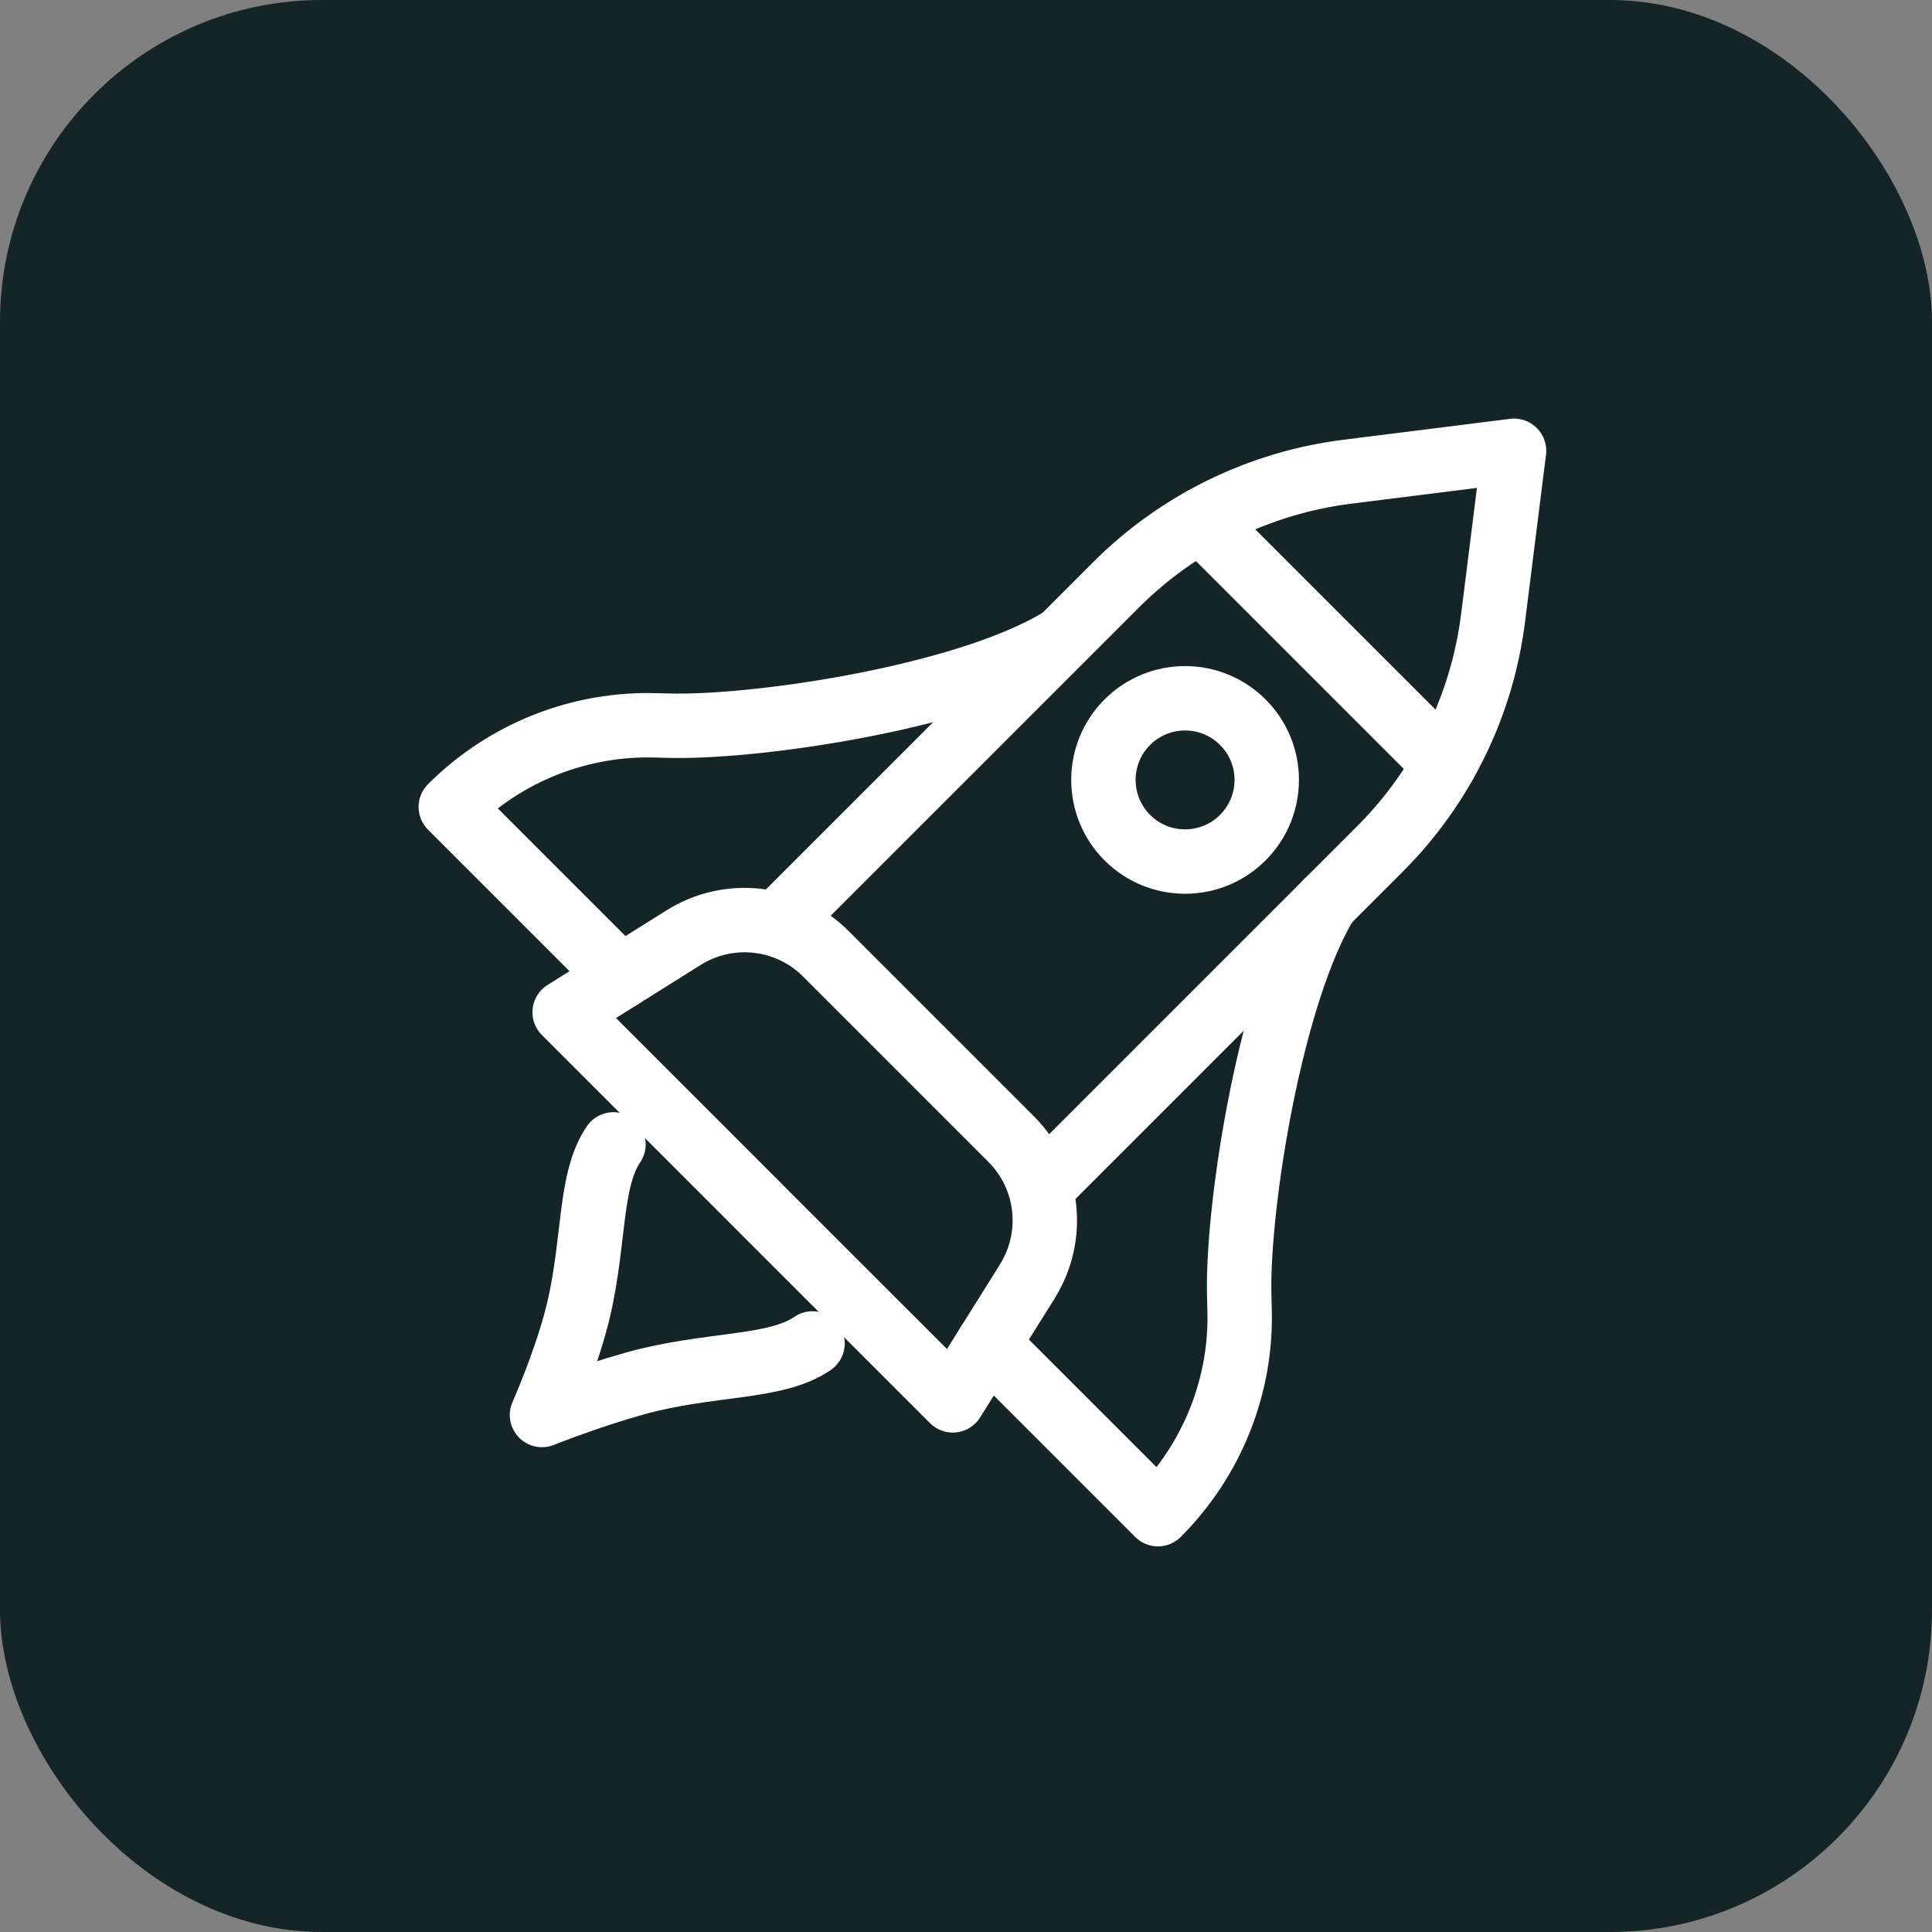
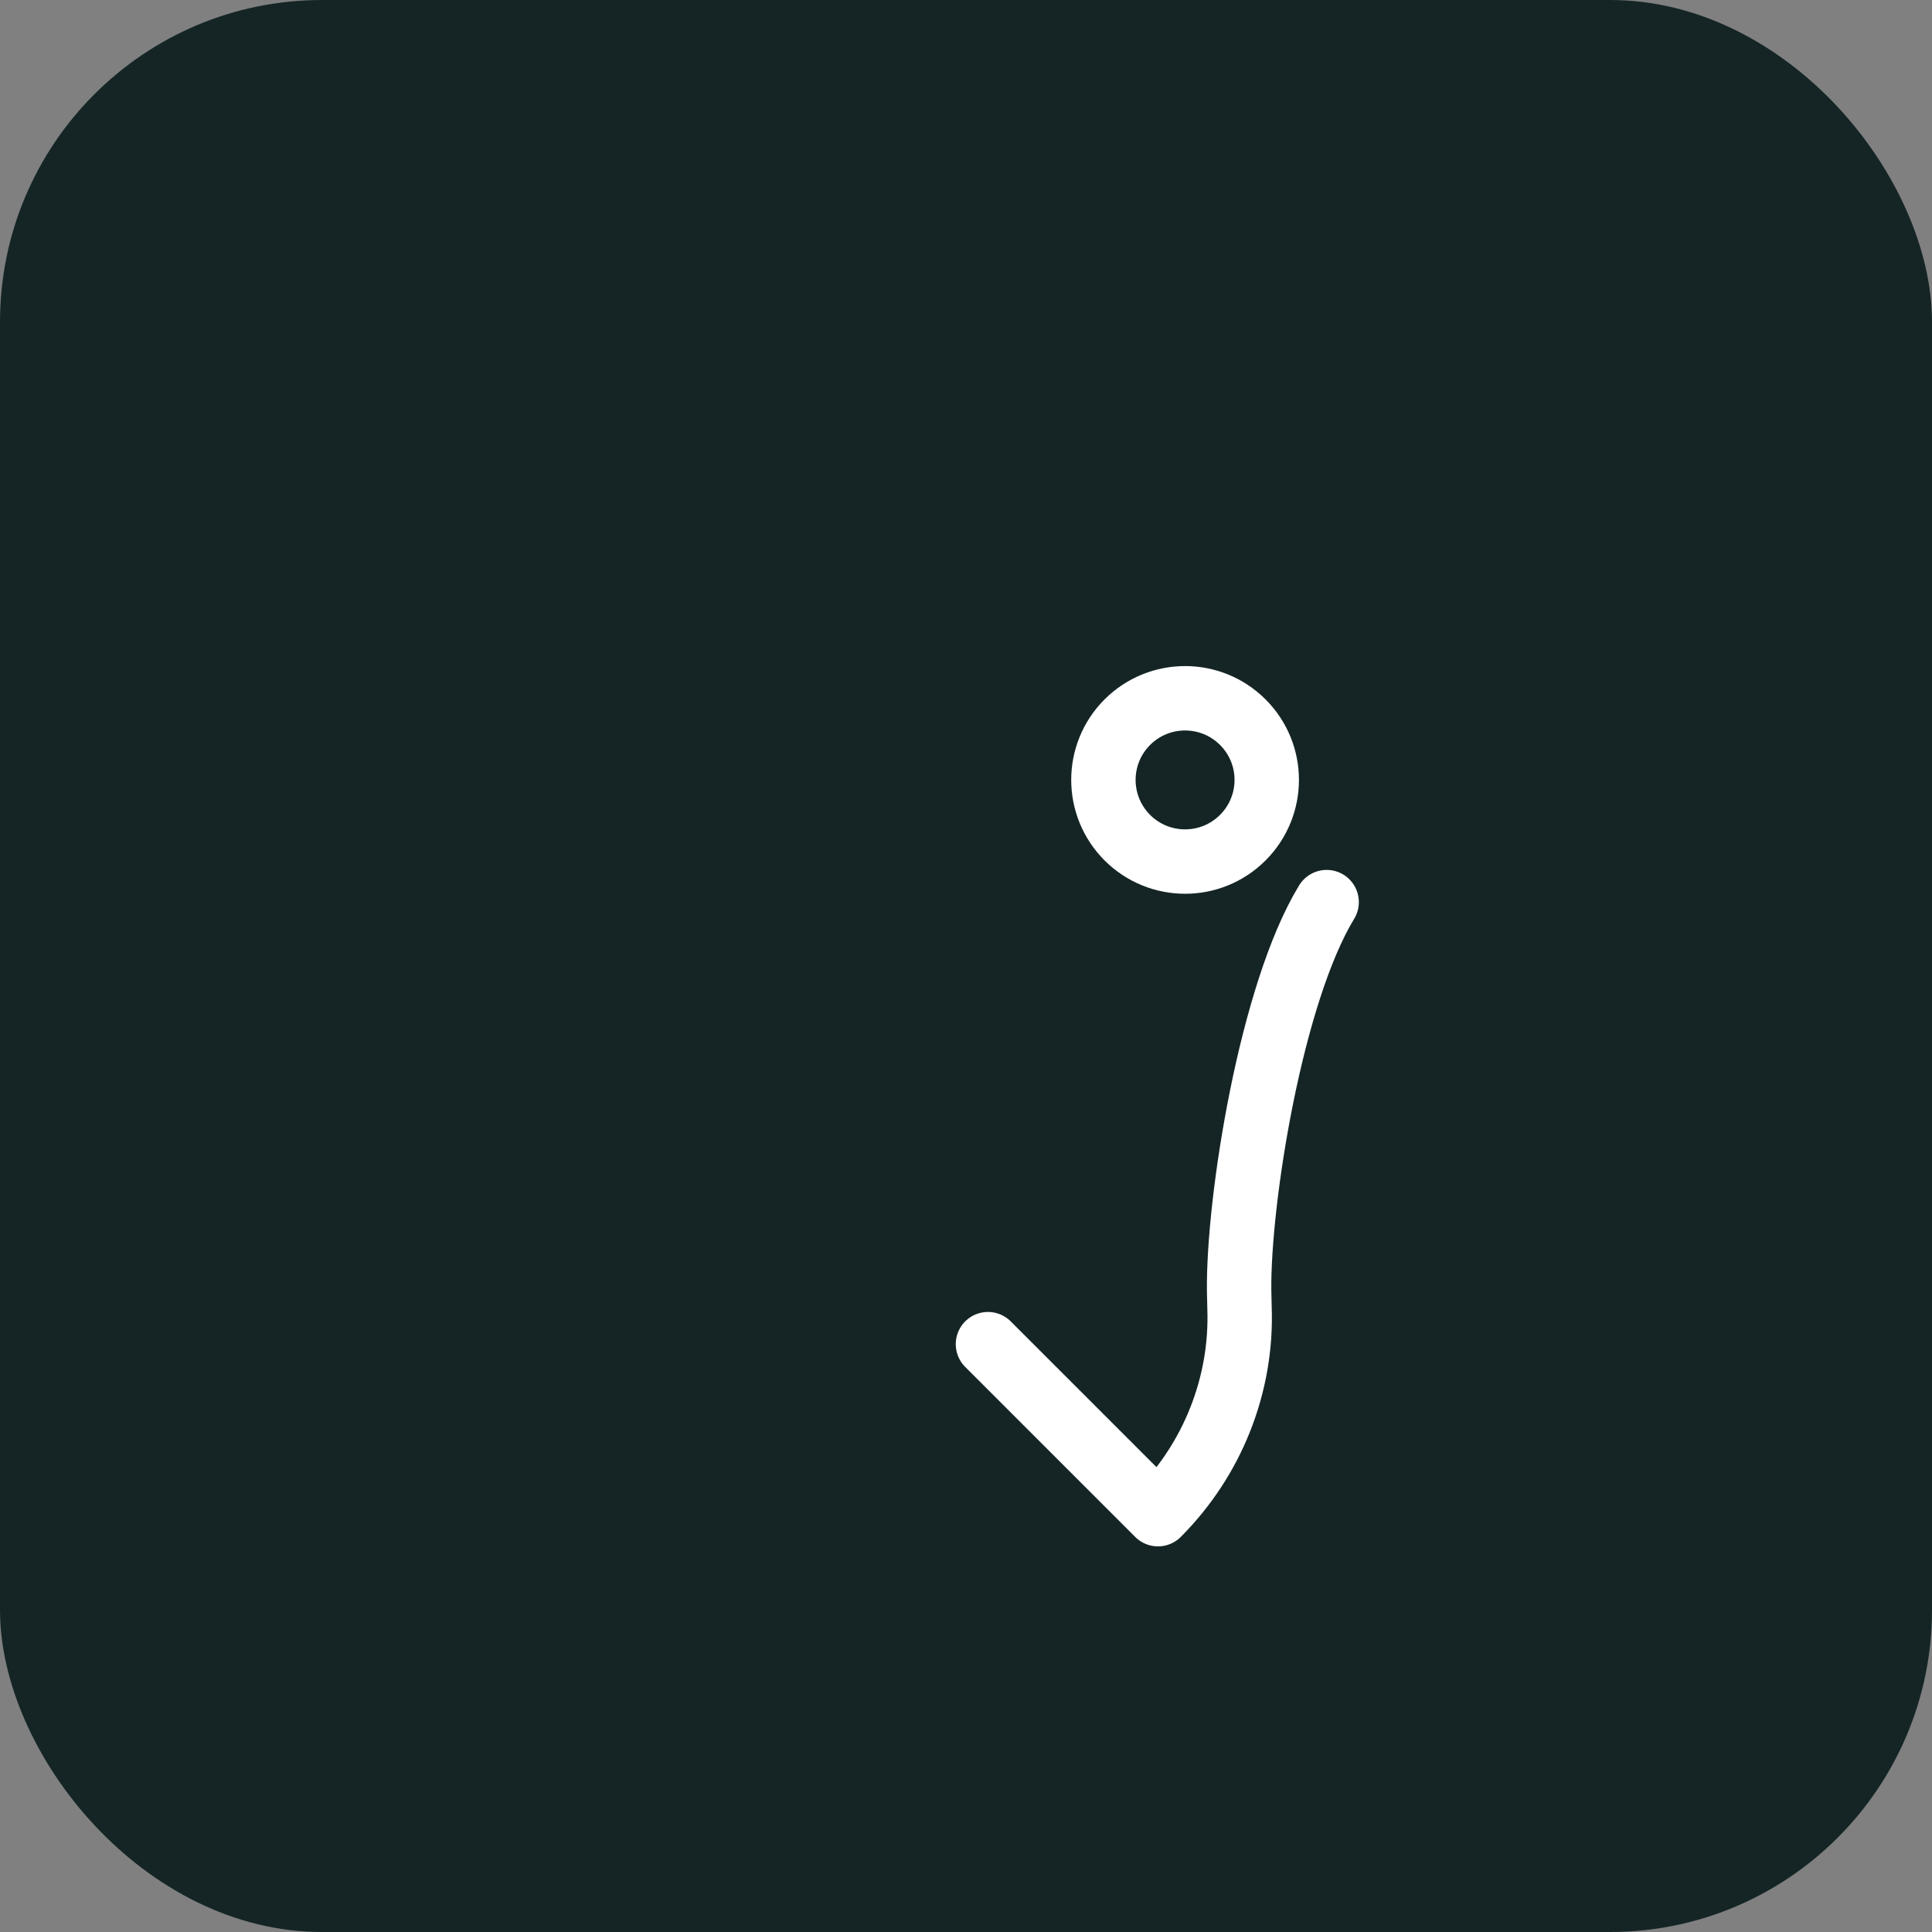
<svg xmlns="http://www.w3.org/2000/svg" width="30" height="30" viewBox="0 0 30 30" fill="none">
  <rect x="0" y="0" width="30" height="30" fill="#808080" stroke="none" />
  <rect width="30" height="30" rx="5" fill="#152526" />
-   <path d="M9.64 15.17L7 12.53C7.425 12.105 7.928 11.779 8.473 11.563C9.019 11.348 9.608 11.243 10.205 11.264C10.294 11.266 10.384 11.268 10.473 11.27C11.871 11.285 15.033 10.812 16.482 9.923" stroke="white" stroke-linecap="round" stroke-linejoin="round" />
  <path d="M20.6 14.008C19.736 15.425 19.226 18.634 19.241 20.039C19.243 20.128 19.244 20.217 19.247 20.307C19.269 20.904 19.164 21.493 18.948 22.039C18.733 22.584 18.405 23.087 17.981 23.512L15.341 20.872" stroke="white" stroke-linecap="round" stroke-linejoin="round" />
-   <path d="M15.952 19.896C16.393 19.192 16.289 18.276 15.702 17.689L12.822 14.809C12.235 14.222 11.319 14.118 10.616 14.559L8.768 15.718L11.76 18.71L11.773 18.724L14.795 21.745L15.953 19.897L15.952 19.896Z" stroke="white" stroke-linecap="round" stroke-linejoin="round" />
-   <path d="M16.182 18.428L21.429 13.181C22.397 12.213 23.015 10.95 23.185 9.592L23.51 7L20.919 7.325C19.56 7.496 18.297 8.114 17.329 9.082L12.082 14.329" stroke="white" stroke-linecap="round" stroke-linejoin="round" />
  <path d="M19.298 13.007C19.794 12.511 19.794 11.709 19.298 11.214C18.803 10.719 18.001 10.719 17.505 11.214C17.01 11.709 17.01 12.511 17.505 13.007C18.001 13.502 18.803 13.502 19.298 13.007Z" stroke="white" stroke-linecap="round" stroke-linejoin="round" />
-   <path d="M22.43 11.865L18.646 8.081" stroke="white" stroke-linecap="round" stroke-linejoin="round" />
-   <path d="M9.526 17.77C9.124 18.36 9.251 19.387 8.929 20.554C8.733 21.259 8.416 21.972 8.416 21.972C8.416 21.972 9.119 21.689 9.857 21.483C11.021 21.159 12.036 21.26 12.617 20.861" stroke="white" stroke-linecap="round" stroke-linejoin="round" />
</svg>